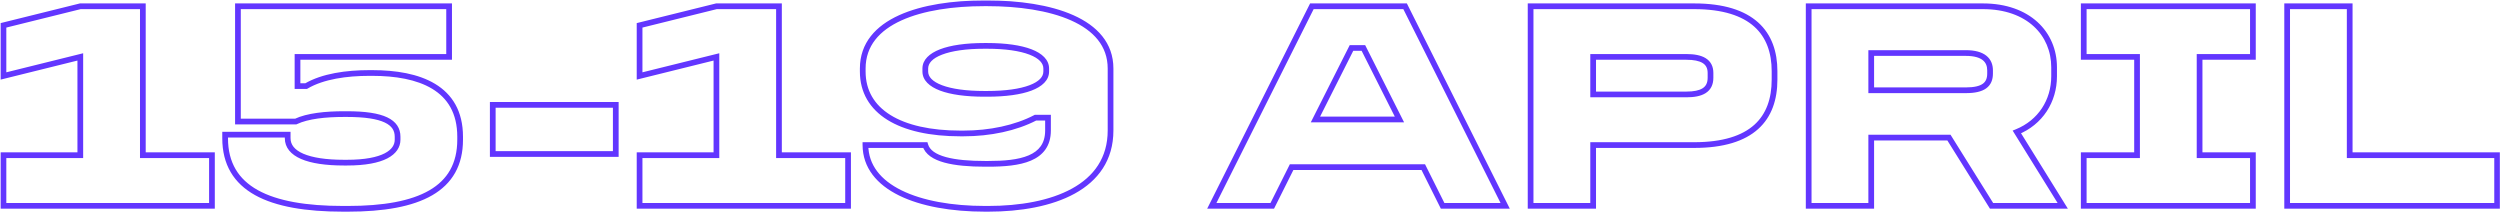
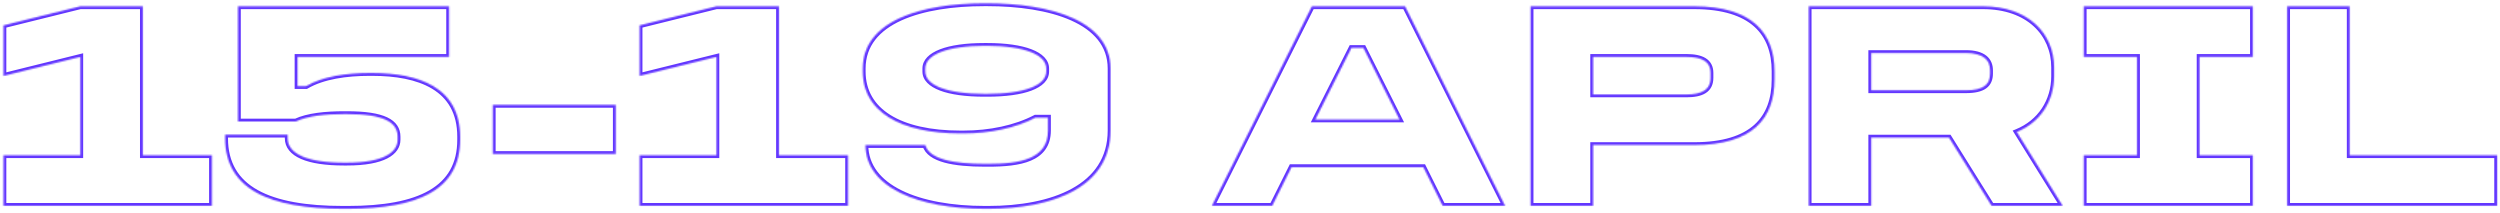
<svg xmlns="http://www.w3.org/2000/svg" width="1749" height="149" viewBox="0 0 1749 149" fill="none">
  <mask id="path-1-outside-1_2013_1359" maskUnits="userSpaceOnUse" x="0" y="0" width="1749" height="149" fill="black">
-     <rect fill="white" width="1749" height="149" />
    <path d="M56.179 4.39H99.938V108.576H148.28V144H2.419V108.576H56.179V39.813L2.419 53.149V17.726L56.179 4.39ZM166.462 4.39H314.199V39.813H208.137V60.234H214.18C225.849 53.358 242.519 51.065 258.355 51.065H260.439C292.945 51.065 321.909 61.067 321.909 95.657V97.741C321.909 132.331 293.362 146.084 243.352 146.084H240.018C188.342 146.084 157.502 132.331 157.502 96.699V94.199H201.261V96.699C201.261 107.743 215.222 113.786 240.643 113.786H242.727C268.357 113.786 278.151 106.493 278.151 97.741V95.657C278.151 85.447 268.357 79.821 242.727 79.821H240.643C227.933 79.821 215.222 81.071 206.887 85.03H166.462V4.39ZM344.737 73.361H430.796V107.743H344.737V73.361ZM501.211 4.39H544.97V108.576H593.312V144H447.451V108.576H501.211V39.813L447.451 53.149V17.726L501.211 4.39ZM691.302 146.084H689.218C642.334 146.084 605.66 131.289 605.452 101.492H647.335C650.252 111.494 667.339 114.619 689.218 114.619H691.302C713.181 114.619 733.185 111.494 733.185 91.281V82.321H724.433C710.472 89.615 692.552 93.365 674.007 93.365H671.923C629.623 93.365 603.576 77.946 603.576 50.023V47.94C603.576 14.183 645.251 2.306 688.593 2.306H690.677C734.227 2.306 776.943 14.183 776.943 47.94V91.281C776.943 131.289 736.102 146.084 691.302 146.084ZM690.677 65.651C716.306 65.651 731.935 59.817 731.935 50.023V47.94C731.935 38.146 716.306 32.103 690.677 32.103H688.593C662.963 32.103 647.335 38.146 647.335 47.94V50.023C647.335 59.817 662.963 65.651 688.593 65.651H690.677ZM917.786 4.39H983.007L1053.02 144H1009.26L995.717 116.911H903.616L890.072 144H847.772L917.786 4.39ZM945.499 33.562L920.286 83.572H979.048L953.834 33.562H945.499ZM1070.81 4.39H1185.21C1226.05 4.39 1241.47 23.352 1241.47 49.815V55.65C1241.47 82.947 1226.05 101.492 1185.21 101.492H1114.57V144H1070.81V4.39ZM1114.57 39.813V66.068H1179.79C1190.42 66.068 1196.67 62.943 1196.67 54.399V51.065C1196.67 42.939 1190.42 39.813 1179.79 39.813H1114.57ZM1265.35 4.39H1387.25C1419.13 4.39 1437.05 23.56 1437.05 47.106V53.358C1437.05 70.653 1427.46 85.655 1411 92.323L1443.09 144H1393.29L1363.49 96.282H1309.11V144H1265.35V4.39ZM1309.11 37.104V63.151H1375.37C1387.46 63.151 1392.25 59.192 1392.25 51.482V49.19C1392.25 42.105 1387.46 37.104 1375.37 37.104H1309.11ZM1457.78 4.39H1576.13V39.813H1538.83V108.576H1576.13V144H1457.78V108.576H1495.08V39.813H1457.78V4.39ZM1600.09 4.39H1643.85V108.576H1746.99V144H1600.09V4.39Z" />
  </mask>
  <path d="M56.179 4.39V2.39H55.935L55.697 2.449L56.179 4.39ZM99.938 4.39H101.938V2.39H99.938V4.39ZM99.938 108.576H97.938V110.576H99.938V108.576ZM148.28 108.576H150.28V106.576H148.28V108.576ZM148.28 144V146H150.28V144H148.28ZM2.419 144H0.419V146H2.419V144ZM2.419 108.576V106.576H0.419V108.576H2.419ZM56.179 108.576V110.576H58.179V108.576H56.179ZM56.179 39.813H58.179V37.257L55.697 37.872L56.179 39.813ZM2.419 53.149H0.419V55.706L2.9 55.09L2.419 53.149ZM2.419 17.726L1.937 15.784L0.419 16.161V17.726H2.419ZM56.179 6.39H99.938V2.39H56.179V6.39ZM97.938 4.39V108.576H101.938V4.39H97.938ZM99.938 110.576H148.28V106.576H99.938V110.576ZM146.28 108.576V144H150.28V108.576H146.28ZM148.28 142H2.419V146H148.28V142ZM4.419 144V108.576H0.419V144H4.419ZM2.419 110.576H56.179V106.576H2.419V110.576ZM58.179 108.576V39.813H54.179V108.576H58.179ZM55.697 37.872L1.937 51.208L2.9 55.09L56.661 41.754L55.697 37.872ZM4.419 53.149V17.726H0.419V53.149H4.419ZM2.9 19.667L56.661 6.331L55.697 2.449L1.937 15.784L2.9 19.667ZM166.462 4.39V2.39H164.462V4.39H166.462ZM314.199 4.39H316.199V2.39H314.199V4.39ZM314.199 39.813V41.813H316.199V39.813H314.199ZM208.137 39.813V37.813H206.137V39.813H208.137ZM208.137 60.234H206.137V62.234H208.137V60.234ZM214.18 60.234V62.234H214.725L215.195 61.957L214.18 60.234ZM157.502 94.199V92.199H155.502V94.199H157.502ZM201.261 94.199H203.261V92.199H201.261V94.199ZM206.887 85.03V87.03H207.338L207.745 86.837L206.887 85.03ZM166.462 85.03H164.462V87.03H166.462V85.03ZM166.462 6.39H314.199V2.39H166.462V6.39ZM312.199 4.39V39.813H316.199V4.39H312.199ZM314.199 37.813H208.137V41.813H314.199V37.813ZM206.137 39.813V60.234H210.137V39.813H206.137ZM208.137 62.234H214.18V58.234H208.137V62.234ZM215.195 61.957C226.394 55.358 242.622 53.065 258.355 53.065V49.065C242.415 49.065 225.304 51.357 213.165 58.511L215.195 61.957ZM258.355 53.065H260.439V49.065H258.355V53.065ZM260.439 53.065C276.551 53.065 291.485 55.555 302.33 62.102C313.017 68.554 319.909 79.042 319.909 95.657H323.909C323.909 77.683 316.319 65.875 304.397 58.678C292.634 51.576 276.833 49.065 260.439 49.065V53.065ZM319.909 95.657V97.741H323.909V95.657H319.909ZM319.909 97.741C319.909 106.109 318.185 113.104 314.924 118.908C311.665 124.707 306.81 129.426 300.381 133.153C287.454 140.648 268.246 144.084 243.352 144.084V148.084C268.469 148.084 288.538 144.643 302.387 136.614C309.346 132.579 314.754 127.374 318.411 120.867C322.065 114.363 323.909 106.668 323.909 97.741H319.909ZM243.352 144.084H240.018V148.084H243.352V144.084ZM240.018 144.084C214.287 144.084 194.073 140.647 180.355 133.006C173.529 129.204 168.343 124.38 164.853 118.435C161.363 112.49 159.502 105.312 159.502 96.699H155.502C155.502 105.903 157.497 113.805 161.404 120.46C165.311 127.116 171.065 132.41 178.408 136.501C193.028 144.644 214.073 148.084 240.018 148.084V144.084ZM159.502 96.699V94.199H155.502V96.699H159.502ZM157.502 96.199H201.261V92.199H157.502V96.199ZM199.261 94.199V96.699H203.261V94.199H199.261ZM199.261 96.699C199.261 103.304 203.528 108.142 210.623 111.219C217.66 114.27 227.826 115.786 240.643 115.786V111.786C228.039 111.786 218.513 110.28 212.215 107.549C205.974 104.843 203.261 101.138 203.261 96.699H199.261ZM240.643 115.786H242.727V111.786H240.643V115.786ZM242.727 115.786C255.681 115.786 264.906 113.951 270.967 110.823C277.122 107.646 280.151 103.032 280.151 97.741H276.151C276.151 101.202 274.282 104.61 269.133 107.268C263.89 109.974 255.404 111.786 242.727 111.786V115.786ZM280.151 97.741V95.657H276.151V97.741H280.151ZM280.151 95.657C280.151 92.77 279.453 90.102 277.88 87.76C276.315 85.431 273.976 83.56 270.908 82.103C264.84 79.224 255.615 77.821 242.727 77.821V81.821C255.469 81.821 263.956 83.231 269.192 85.717C271.776 86.944 273.487 88.394 274.56 89.99C275.624 91.576 276.151 93.439 276.151 95.657H280.151ZM242.727 77.821H240.643V81.821H242.727V77.821ZM240.643 77.821C227.906 77.821 214.8 79.058 206.029 83.224L207.745 86.837C215.644 83.085 227.959 81.821 240.643 81.821V77.821ZM206.887 83.03H166.462V87.03H206.887V83.03ZM168.462 85.03V4.39H164.462V85.03H168.462ZM344.737 73.361V71.361H342.737V73.361H344.737ZM430.796 73.361H432.796V71.361H430.796V73.361ZM430.796 107.743V109.743H432.796V107.743H430.796ZM344.737 107.743H342.737V109.743H344.737V107.743ZM344.737 75.361H430.796V71.361H344.737V75.361ZM428.796 73.361V107.743H432.796V73.361H428.796ZM430.796 105.743H344.737V109.743H430.796V105.743ZM346.737 107.743V73.361H342.737V107.743H346.737ZM501.211 4.39V2.39H500.967L500.73 2.449L501.211 4.39ZM544.97 4.39H546.97V2.39H544.97V4.39ZM544.97 108.576H542.97V110.576H544.97V108.576ZM593.312 108.576H595.312V106.576H593.312V108.576ZM593.312 144V146H595.312V144H593.312ZM447.451 144H445.451V146H447.451V144ZM447.451 108.576V106.576H445.451V108.576H447.451ZM501.211 108.576V110.576H503.211V108.576H501.211ZM501.211 39.813H503.211V37.257L500.73 37.872L501.211 39.813ZM447.451 53.149H445.451V55.706L447.932 55.09L447.451 53.149ZM447.451 17.726L446.969 15.784L445.451 16.161V17.726H447.451ZM501.211 6.39H544.97V2.39H501.211V6.39ZM542.97 4.39V108.576H546.97V4.39H542.97ZM544.97 110.576H593.312V106.576H544.97V110.576ZM591.312 108.576V144H595.312V108.576H591.312ZM593.312 142H447.451V146H593.312V142ZM449.451 144V108.576H445.451V144H449.451ZM447.451 110.576H501.211V106.576H447.451V110.576ZM503.211 108.576V39.813H499.211V108.576H503.211ZM500.73 37.872L446.969 51.208L447.932 55.09L501.693 41.754L500.73 37.872ZM449.451 53.149V17.726H445.451V53.149H449.451ZM447.932 19.667L501.693 6.331L500.73 2.449L446.969 15.784L447.932 19.667ZM605.452 101.492V99.492H603.438L603.452 101.506L605.452 101.492ZM647.335 101.492L649.255 100.932L648.835 99.492H647.335V101.492ZM733.185 82.321H735.185V80.321H733.185V82.321ZM724.433 82.321V80.321H723.942L723.507 80.549L724.433 82.321ZM691.302 144.084H689.218V148.084H691.302V144.084ZM689.218 144.084C665.943 144.084 645.393 140.405 630.716 133.168C616.082 125.953 607.549 115.371 607.452 101.478L603.452 101.506C603.563 117.41 613.47 129.124 628.947 136.756C644.38 144.365 665.609 148.084 689.218 148.084V144.084ZM605.452 103.492H647.335V99.492H605.452V103.492ZM645.415 102.052C647.18 108.103 653.103 111.659 660.634 113.734C668.266 115.838 678.221 116.619 689.218 116.619V112.619C678.336 112.619 668.807 111.838 661.697 109.878C654.486 107.891 650.407 104.882 649.255 100.932L645.415 102.052ZM689.218 116.619H691.302V112.619H689.218V116.619ZM691.302 116.619C702.253 116.619 713.089 115.852 721.234 112.369C725.347 110.61 728.867 108.122 731.35 104.61C733.843 101.085 735.185 96.679 735.185 91.281H731.185C731.185 95.99 730.026 99.555 728.084 102.3C726.133 105.059 723.285 107.142 719.662 108.691C712.335 111.824 702.23 112.619 691.302 112.619V116.619ZM735.185 91.281V82.321H731.185V91.281H735.185ZM733.185 80.321H724.433V84.321H733.185V80.321ZM723.507 80.549C709.895 87.659 692.309 91.365 674.007 91.365V95.365C692.795 95.365 711.049 91.57 725.359 84.094L723.507 80.549ZM674.007 91.365H671.923V95.365H674.007V91.365ZM671.923 91.365C650.97 91.365 634.304 87.539 622.944 80.467C611.687 73.46 605.576 63.243 605.576 50.023H601.576C601.576 64.726 608.489 76.18 620.83 83.863C633.069 91.482 650.576 95.365 671.923 95.365V91.365ZM605.576 50.023V47.94H601.576V50.023H605.576ZM605.576 47.94C605.576 32.115 615.254 21.278 630.658 14.285C646.124 7.265 667.053 4.306 688.593 4.306V0.306C666.79 0.306 645.211 3.286 629.005 10.643C612.736 18.028 601.576 30.008 601.576 47.94H605.576ZM688.593 4.306H690.677V0.306H688.593V4.306ZM690.677 4.306C712.32 4.306 733.568 7.264 749.327 14.291C765.036 21.296 774.943 32.141 774.943 47.94H778.943C778.943 29.983 767.492 18.011 750.956 10.637C734.468 3.286 712.583 0.306 690.677 0.306V4.306ZM774.943 47.94V91.281H778.943V47.94H774.943ZM774.943 91.281C774.943 110.438 765.241 123.524 749.958 131.933C734.563 140.405 713.534 144.084 691.302 144.084V148.084C713.87 148.084 735.662 144.365 751.887 135.438C768.225 126.448 778.943 112.133 778.943 91.281H774.943ZM690.677 67.651C703.602 67.651 714.19 66.186 721.623 63.381C728.955 60.615 733.935 56.221 733.935 50.023H729.935C729.935 53.619 727.1 57.039 720.211 59.639C713.422 62.2 703.381 63.651 690.677 63.651V67.651ZM733.935 50.023V47.94H729.935V50.023H733.935ZM733.935 47.94C733.935 41.753 728.969 37.303 721.635 34.482C714.199 31.623 703.608 30.103 690.677 30.103V34.103C703.375 34.103 713.413 35.606 720.199 38.216C727.086 40.864 729.935 44.333 729.935 47.94H733.935ZM690.677 30.103H688.593V34.103H690.677V30.103ZM688.593 30.103C675.661 30.103 665.07 31.623 657.635 34.482C650.3 37.303 645.335 41.753 645.335 47.94H649.335C649.335 44.333 652.184 40.864 659.071 38.216C665.857 35.606 675.895 34.103 688.593 34.103V30.103ZM645.335 47.94V50.023H649.335V47.94H645.335ZM645.335 50.023C645.335 56.221 650.315 60.615 657.647 63.381C665.079 66.186 675.667 67.651 688.593 67.651V63.651C675.888 63.651 665.847 62.2 659.059 59.639C652.169 57.039 649.335 53.619 649.335 50.023H645.335ZM688.593 67.651H690.677V63.651H688.593V67.651ZM917.786 4.39V2.39H916.551L915.998 3.493L917.786 4.39ZM983.007 4.39L984.794 3.493L984.241 2.39H983.007V4.39ZM1053.02 144V146H1056.26L1054.81 143.103L1053.02 144ZM1009.26 144L1007.47 144.894L1008.03 146H1009.26V144ZM995.717 116.911L997.506 116.017L996.954 114.911H995.717V116.911ZM903.616 116.911V114.911H902.38L901.828 116.017L903.616 116.911ZM890.072 144V146H891.308L891.861 144.894L890.072 144ZM847.772 144L845.984 143.103L844.532 146H847.772V144ZM945.499 33.562V31.562H944.268L943.714 32.662L945.499 33.562ZM920.286 83.572L918.5 82.671L917.038 85.572H920.286V83.572ZM979.048 83.572V85.572H982.296L980.833 82.671L979.048 83.572ZM953.834 33.562L955.62 32.662L955.066 31.562H953.834V33.562ZM917.786 6.39H983.007V2.39H917.786V6.39ZM981.219 5.286L1051.23 144.897L1054.81 143.103L984.794 3.493L981.219 5.286ZM1053.02 142H1009.26V146H1053.02V142ZM1011.05 143.106L997.506 116.017L993.929 117.806L1007.47 144.894L1011.05 143.106ZM995.717 114.911H903.616V118.911H995.717V114.911ZM901.828 116.017L888.283 143.106L891.861 144.894L905.405 117.806L901.828 116.017ZM890.072 142H847.772V146H890.072V142ZM849.56 144.897L919.574 5.286L915.998 3.493L845.984 143.103L849.56 144.897ZM943.714 32.662L918.5 82.671L922.072 84.472L947.285 34.462L943.714 32.662ZM920.286 85.572H979.048V81.572H920.286V85.572ZM980.833 82.671L955.62 32.662L952.049 34.462L977.262 84.472L980.833 82.671ZM953.834 31.562H945.499V35.562H953.834V31.562ZM1070.81 4.39V2.39H1068.81V4.39H1070.81ZM1114.57 101.492V99.492H1112.57V101.492H1114.57ZM1114.57 144V146H1116.57V144H1114.57ZM1070.81 144H1068.81V146H1070.81V144ZM1114.57 39.813V37.813H1112.57V39.813H1114.57ZM1114.57 66.068H1112.57V68.068H1114.57V66.068ZM1070.81 6.39H1185.21V2.39H1070.81V6.39ZM1185.21 6.39C1205.36 6.39 1218.86 11.069 1227.32 18.666C1235.74 26.231 1239.47 36.973 1239.47 49.815H1243.47C1243.47 36.194 1239.49 24.223 1229.99 15.691C1220.53 7.191 1205.91 2.39 1185.21 2.39V6.39ZM1239.47 49.815V55.65H1243.47V49.815H1239.47ZM1239.47 55.65C1239.47 68.924 1235.73 79.762 1227.32 87.319C1218.87 94.911 1205.37 99.492 1185.21 99.492V103.492C1205.89 103.492 1220.52 98.8 1229.99 90.295C1239.5 81.755 1243.47 69.672 1243.47 55.65H1239.47ZM1185.21 99.492H1114.57V103.492H1185.21V99.492ZM1112.57 101.492V144H1116.57V101.492H1112.57ZM1114.57 142H1070.81V146H1114.57V142ZM1072.81 144V4.39H1068.81V144H1072.81ZM1112.57 39.813V66.068H1116.57V39.813H1112.57ZM1114.57 68.068H1179.79V64.068H1114.57V68.068ZM1179.79 68.068C1185.23 68.068 1189.92 67.283 1193.29 65.122C1196.85 62.851 1198.67 59.245 1198.67 54.399H1194.67C1194.67 58.097 1193.37 60.326 1191.14 61.753C1188.74 63.291 1184.98 64.068 1179.79 64.068V68.068ZM1198.67 54.399V51.065H1194.67V54.399H1198.67ZM1198.67 51.065C1198.67 46.388 1196.81 42.895 1193.27 40.693C1189.9 38.6 1185.23 37.813 1179.79 37.813V41.813C1184.98 41.813 1188.75 42.59 1191.16 44.09C1193.4 45.484 1194.67 47.616 1194.67 51.065H1198.67ZM1179.79 37.813H1114.57V41.813H1179.79V37.813ZM1265.35 4.39V2.39H1263.35V4.39H1265.35ZM1411 92.323L1410.25 90.47L1408.05 91.361L1409.3 93.378L1411 92.323ZM1443.09 144V146H1446.69L1444.79 142.945L1443.09 144ZM1393.29 144L1391.59 145.059L1392.18 146H1393.29V144ZM1363.49 96.282L1365.19 95.223L1364.6 94.282H1363.49V96.282ZM1309.11 96.282V94.282H1307.11V96.282H1309.11ZM1309.11 144V146H1311.11V144H1309.11ZM1265.35 144H1263.35V146H1265.35V144ZM1309.11 37.104V35.104H1307.11V37.104H1309.11ZM1309.11 63.151H1307.11V65.151H1309.11V63.151ZM1265.35 6.39H1387.25V2.39H1265.35V6.39ZM1387.25 6.39C1402.79 6.39 1414.72 11.055 1422.76 18.395C1430.78 25.728 1435.05 35.859 1435.05 47.106H1439.05C1439.05 34.807 1434.36 23.58 1425.45 15.442C1416.55 7.309 1403.59 2.39 1387.25 2.39V6.39ZM1435.05 47.106V53.358H1439.05V47.106H1435.05ZM1435.05 53.358C1435.05 69.868 1425.93 84.119 1410.25 90.47L1411.75 94.177C1429 87.192 1439.05 71.437 1439.05 53.358H1435.05ZM1409.3 93.378L1441.39 145.055L1444.79 142.945L1412.7 91.268L1409.3 93.378ZM1443.09 142H1393.29V146H1443.09V142ZM1394.99 142.941L1365.19 95.223L1361.8 97.342L1391.59 145.059L1394.99 142.941ZM1363.49 94.282H1309.11V98.282H1363.49V94.282ZM1307.11 96.282V144H1311.11V96.282H1307.11ZM1309.11 142H1265.35V146H1309.11V142ZM1267.35 144V4.39H1263.35V144H1267.35ZM1307.11 37.104V63.151H1311.11V37.104H1307.11ZM1309.11 65.151H1375.37V61.151H1309.11V65.151ZM1375.37 65.151C1381.56 65.151 1386.29 64.153 1389.51 61.83C1392.88 59.402 1394.25 55.79 1394.25 51.482H1390.25C1390.25 54.884 1389.22 57.107 1387.17 58.586C1384.98 60.17 1381.27 61.151 1375.37 61.151V65.151ZM1394.25 51.482V49.19H1390.25V51.482H1394.25ZM1394.25 49.19C1394.25 45.161 1392.86 41.507 1389.58 38.92C1386.38 36.395 1381.64 35.104 1375.37 35.104V39.104C1381.18 39.104 1384.89 40.314 1387.1 42.061C1389.24 43.746 1390.25 46.134 1390.25 49.19H1394.25ZM1375.37 35.104H1309.11V39.104H1375.37V35.104ZM1457.78 4.39V2.39H1455.78V4.39H1457.78ZM1576.13 4.39H1578.13V2.39H1576.13V4.39ZM1576.13 39.813V41.813H1578.13V39.813H1576.13ZM1538.83 39.813V37.813H1536.83V39.813H1538.83ZM1538.83 108.576H1536.83V110.576H1538.83V108.576ZM1576.13 108.576H1578.13V106.576H1576.13V108.576ZM1576.13 144V146H1578.13V144H1576.13ZM1457.78 144H1455.78V146H1457.78V144ZM1457.78 108.576V106.576H1455.78V108.576H1457.78ZM1495.08 108.576V110.576H1497.08V108.576H1495.08ZM1495.08 39.813H1497.08V37.813H1495.08V39.813ZM1457.78 39.813H1455.78V41.813H1457.78V39.813ZM1457.78 6.39H1576.13V2.39H1457.78V6.39ZM1574.13 4.39V39.813H1578.13V4.39H1574.13ZM1576.13 37.813H1538.83V41.813H1576.13V37.813ZM1536.83 39.813V108.576H1540.83V39.813H1536.83ZM1538.83 110.576H1576.13V106.576H1538.83V110.576ZM1574.13 108.576V144H1578.13V108.576H1574.13ZM1576.13 142H1457.78V146H1576.13V142ZM1459.78 144V108.576H1455.78V144H1459.78ZM1457.78 110.576H1495.08V106.576H1457.78V110.576ZM1497.08 108.576V39.813H1493.08V108.576H1497.08ZM1495.08 37.813H1457.78V41.813H1495.08V37.813ZM1459.78 39.813V4.39H1455.78V39.813H1459.78ZM1600.09 4.39V2.39H1598.09V4.39H1600.09ZM1643.85 4.39H1645.85V2.39H1643.85V4.39ZM1643.85 108.576H1641.85V110.576H1643.85V108.576ZM1746.99 108.576H1748.99V106.576H1746.99V108.576ZM1746.99 144V146H1748.99V144H1746.99ZM1600.09 144H1598.09V146H1600.09V144ZM1600.09 6.39H1643.85V2.39H1600.09V6.39ZM1641.85 4.39V108.576H1645.85V4.39H1641.85ZM1643.85 110.576H1746.99V106.576H1643.85V110.576ZM1744.99 108.576V144H1748.99V108.576H1744.99ZM1746.99 142H1600.09V146H1746.99V142ZM1602.09 144V4.39H1598.09V144H1602.09Z" fill="#6236FF" mask="url(#path-1-outside-1_2013_1359)" />
</svg>